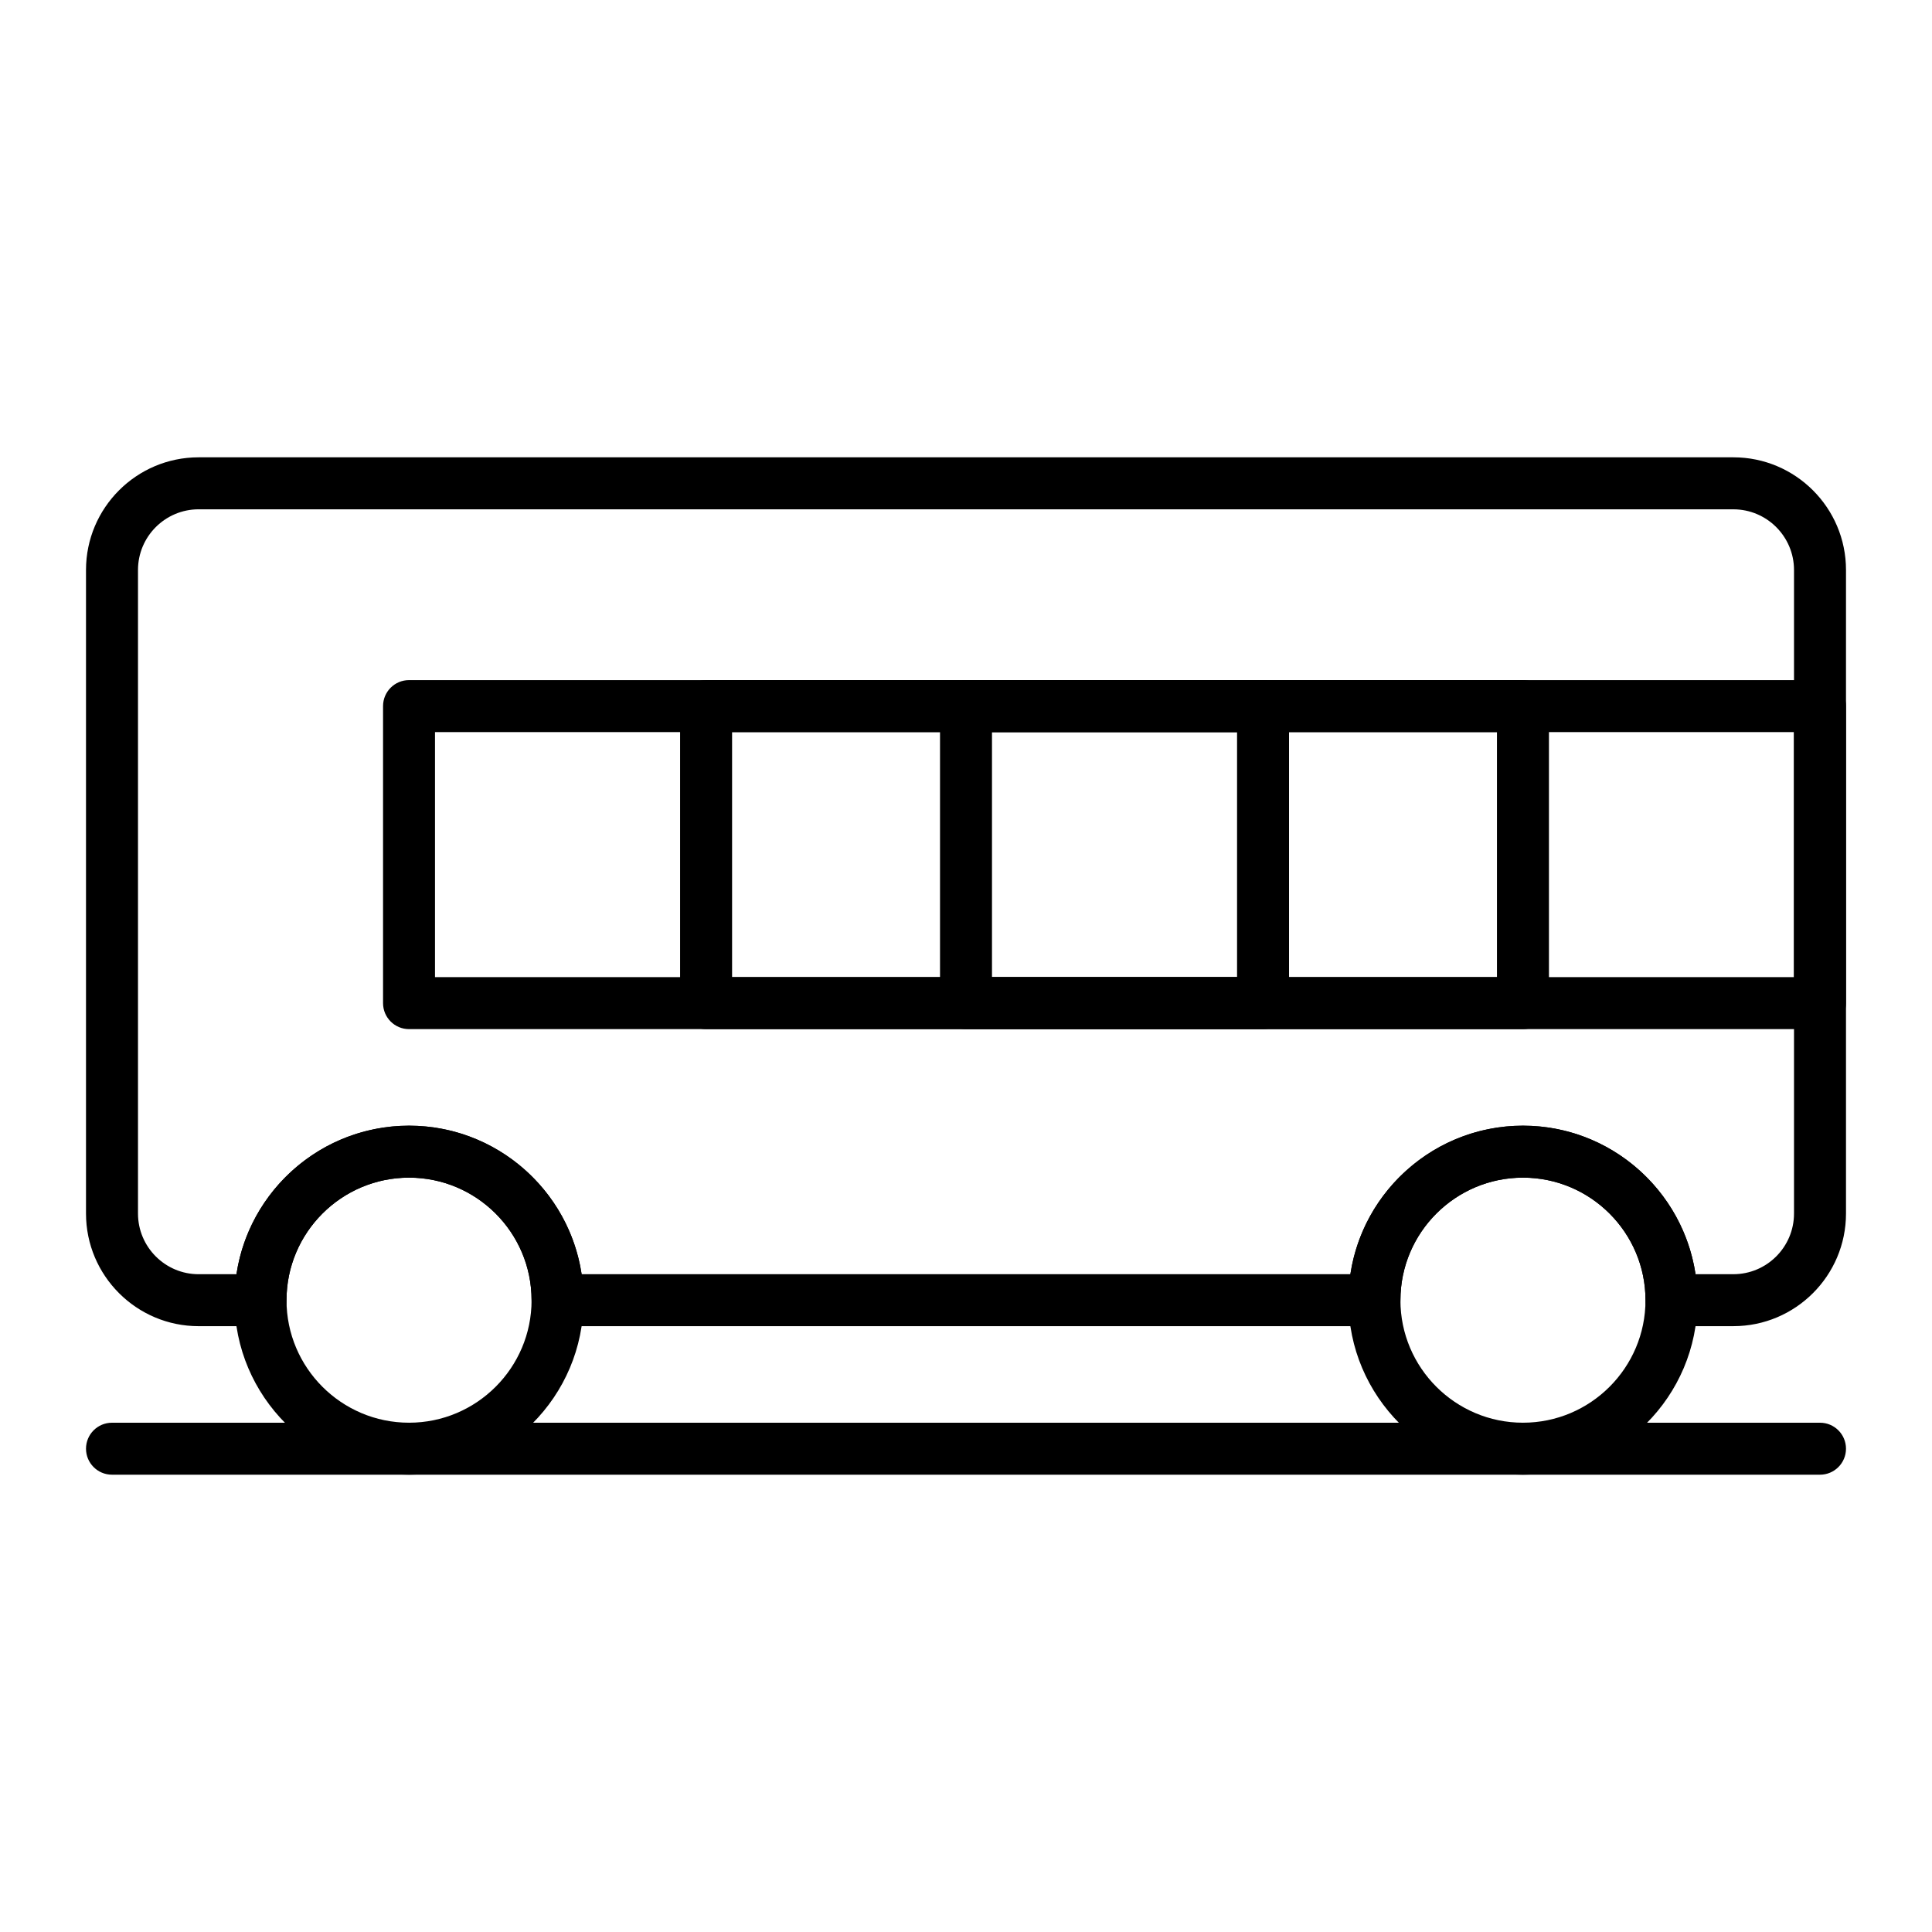
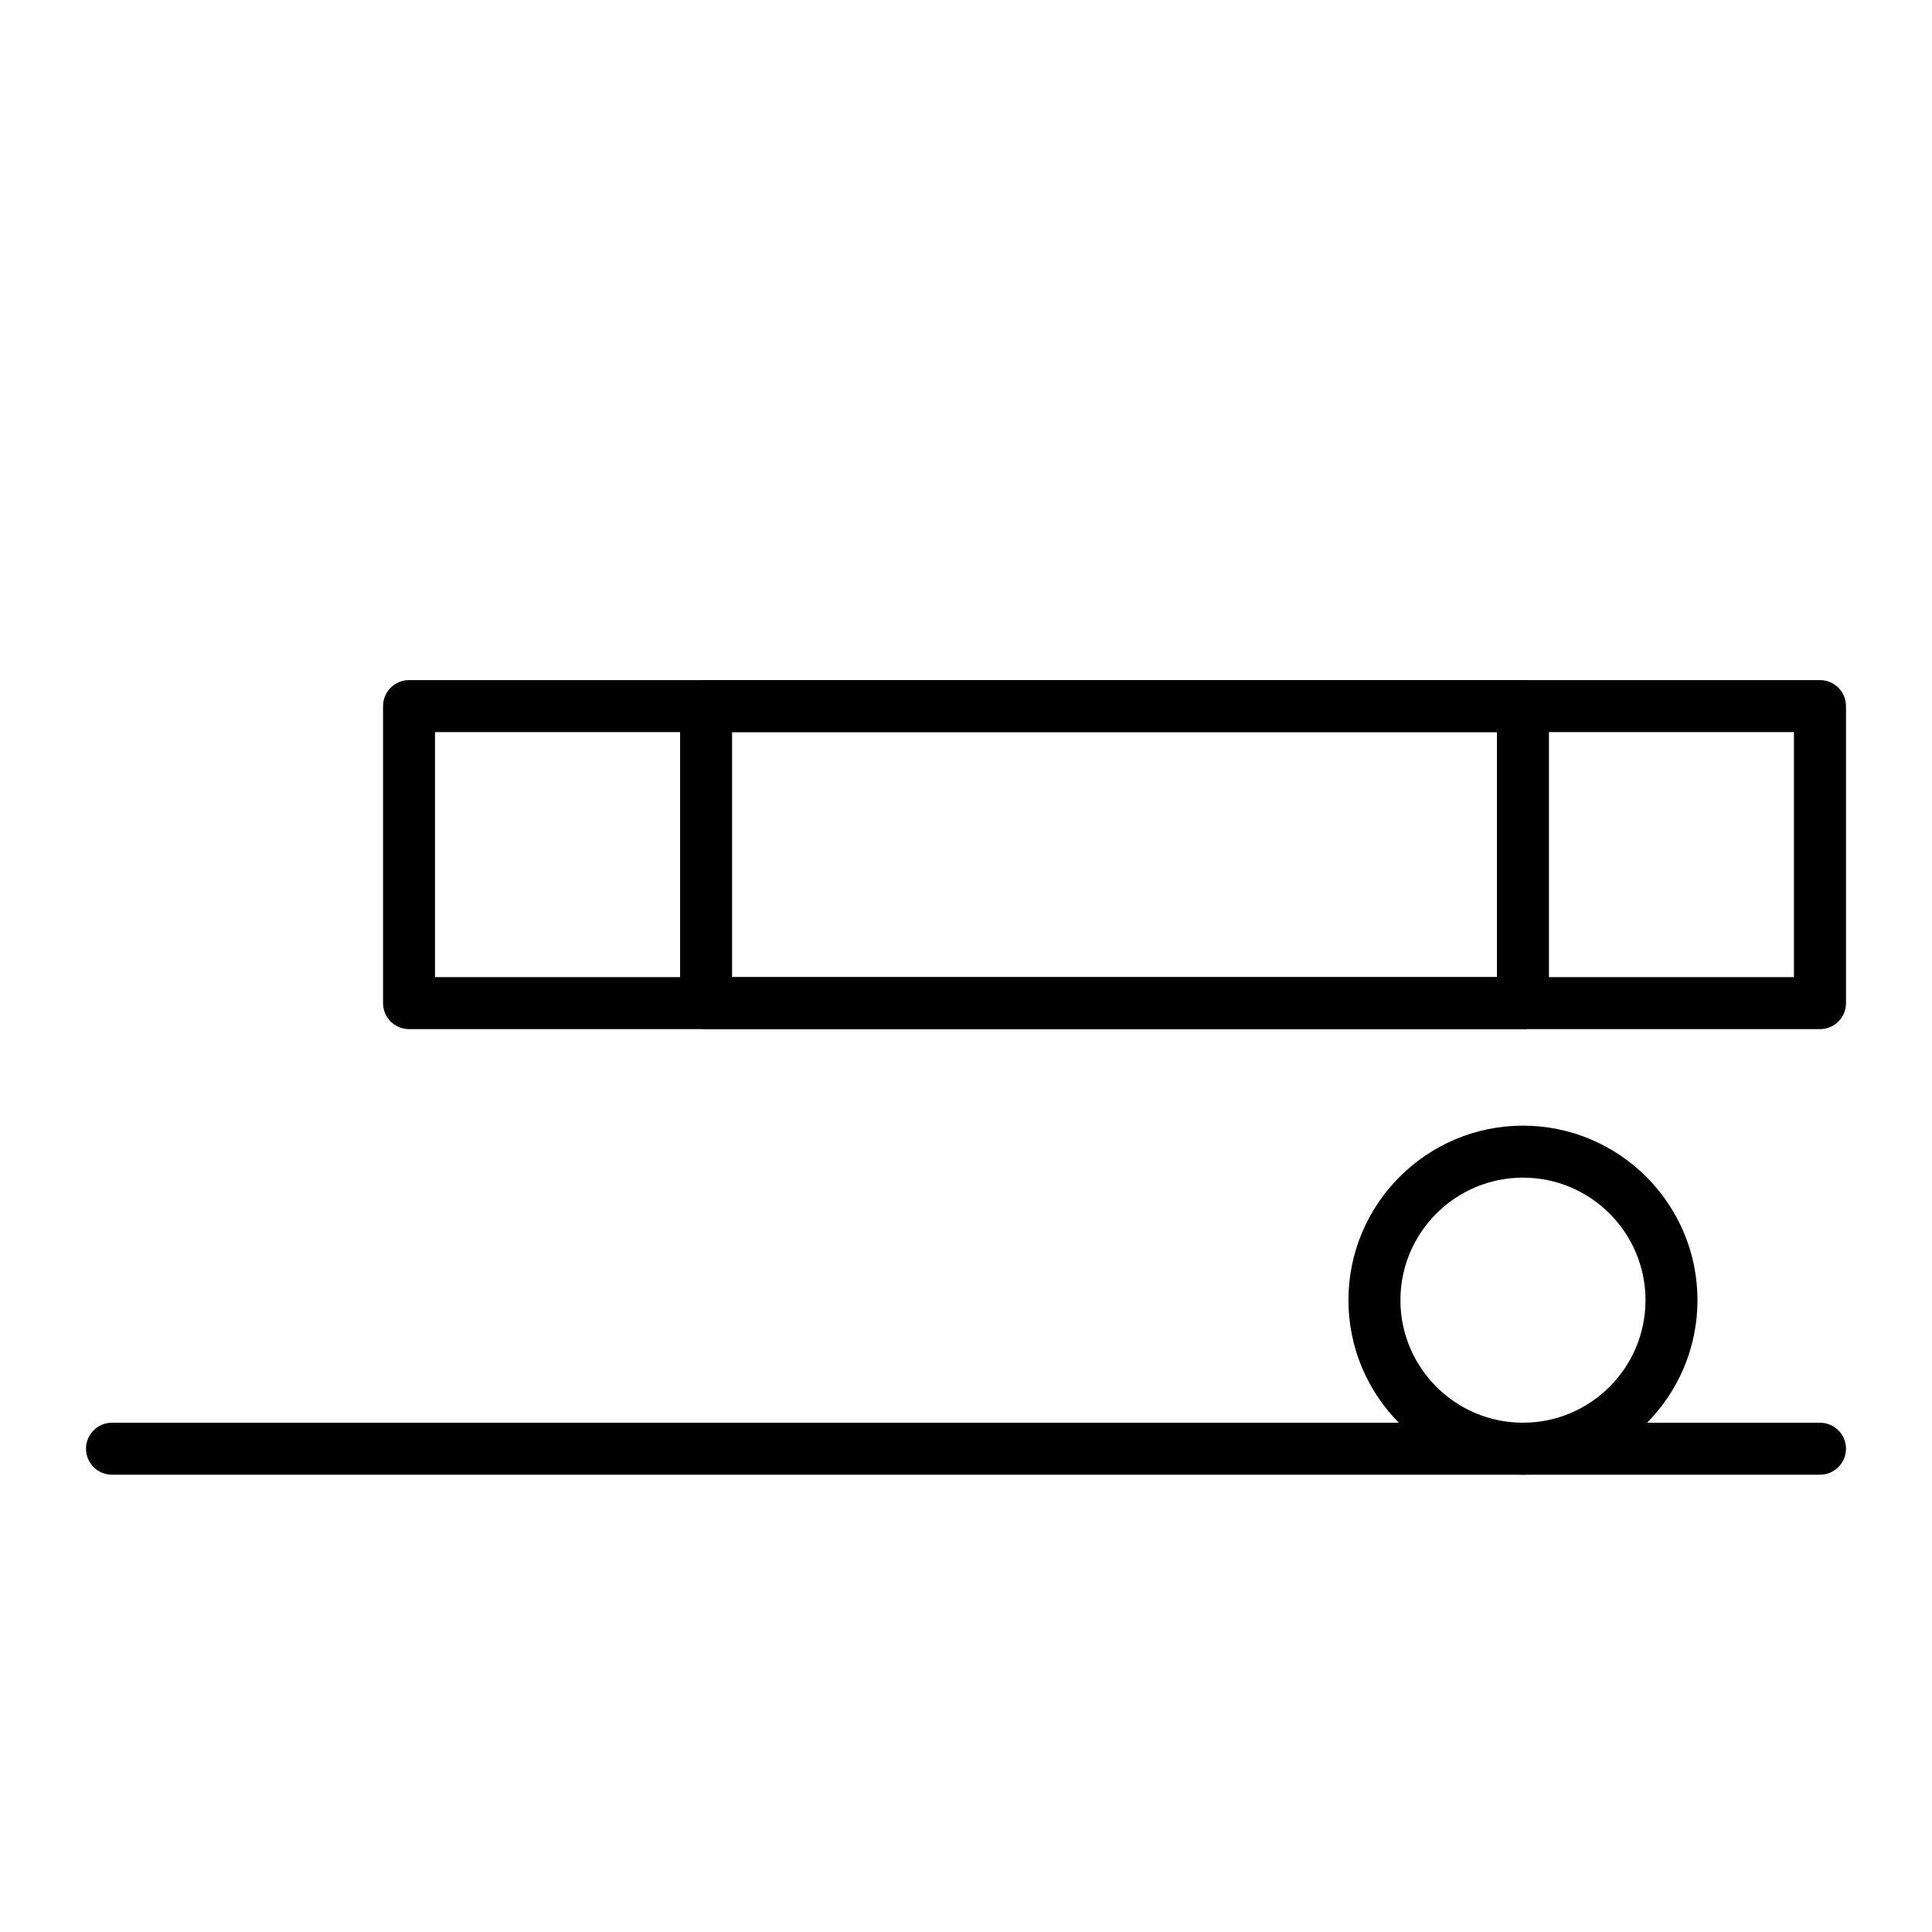
<svg xmlns="http://www.w3.org/2000/svg" fill="#000000" width="800px" height="800px" version="1.1" viewBox="144 144 512 512">
  <g>
    <path d="m626.32 416.73h-373.92c-3.805 0-6.887-3.082-6.887-6.887v-78.719c0-3.805 3.082-6.887 6.887-6.887h373.92c3.805 0 6.887 3.082 6.887 6.887v78.719c0 3.805-3.082 6.887-6.887 6.887zm-367.04-13.777h360.14v-64.945l-360.14 0.004z" />
    <path d="m547.6 416.73h-216.48c-3.805 0-6.887-3.082-6.887-6.887v-78.719c0-3.805 3.082-6.887 6.887-6.887h216.48c3.805 0 6.887 3.082 6.887 6.887v78.719c0.004 3.805-3.082 6.887-6.887 6.887zm-209.59-13.777h202.7v-64.945l-202.7 0.004z" />
-     <path d="m478.72 416.73h-78.719c-3.805 0-6.887-3.082-6.887-6.887v-78.719c0-3.805 3.082-6.887 6.887-6.887h78.719c3.805 0 6.887 3.082 6.887 6.887v78.719c0 3.805-3.082 6.887-6.887 6.887zm-71.832-13.777h64.945v-64.945h-64.945z" />
-     <path d="m603.36 495.45h-16.398c-3.805 0-6.887-3.082-6.887-6.887 0-17.906-14.566-32.473-32.473-32.473s-32.473 14.566-32.473 32.473c0 3.805-3.082 6.887-6.887 6.887h-216.48c-3.805 0-6.887-3.082-6.887-6.887 0-17.906-14.566-32.473-32.473-32.473s-32.473 14.566-32.473 32.473c0 3.805-3.082 6.887-6.887 6.887h-16.402c-16.457 0-29.848-13.387-29.848-29.848v-170.56c0-16.461 13.391-29.848 29.848-29.848h406.72c16.457 0 29.848 13.387 29.848 29.848v170.56c0 16.457-13.391 29.844-29.848 29.844zm-10.023-13.773h10.023c8.863 0 16.07-7.211 16.07-16.07v-170.56c0-8.863-7.211-16.07-16.07-16.07l-406.72-0.004c-8.859 0-16.07 7.211-16.07 16.074v170.56c0 8.863 7.211 16.074 16.07 16.074h10.023c3.336-22.246 22.574-39.359 45.738-39.359 23.164 0 42.402 17.113 45.738 39.359h203.73c3.336-22.246 22.574-39.359 45.734-39.359 23.16 0 42.398 17.109 45.734 39.359z" />
-     <path d="m252.4 534.81c-25.5 0-46.25-20.746-46.25-46.25 0-25.5 20.746-46.25 46.25-46.25 25.5 0 46.25 20.746 46.25 46.25-0.004 25.5-20.75 46.25-46.25 46.25zm0-78.723c-17.906 0-32.473 14.566-32.473 32.473s14.566 32.473 32.473 32.473 32.473-14.566 32.473-32.473-14.566-32.473-32.473-32.473z" />
    <path d="m547.6 534.81c-25.5 0-46.25-20.746-46.25-46.25 0-25.5 20.746-46.25 46.25-46.25 25.5 0 46.25 20.746 46.25 46.25 0 25.5-20.746 46.25-46.25 46.25zm0-78.723c-17.906 0-32.473 14.566-32.473 32.473s14.566 32.473 32.473 32.473 32.473-14.566 32.473-32.473-14.566-32.473-32.473-32.473z" />
    <path d="m626.32 534.81h-452.64c-3.805 0-6.887-3.082-6.887-6.887s3.082-6.887 6.887-6.887h452.64c3.805 0 6.887 3.082 6.887 6.887 0 3.801-3.082 6.887-6.887 6.887z" />
  </g>
</svg>